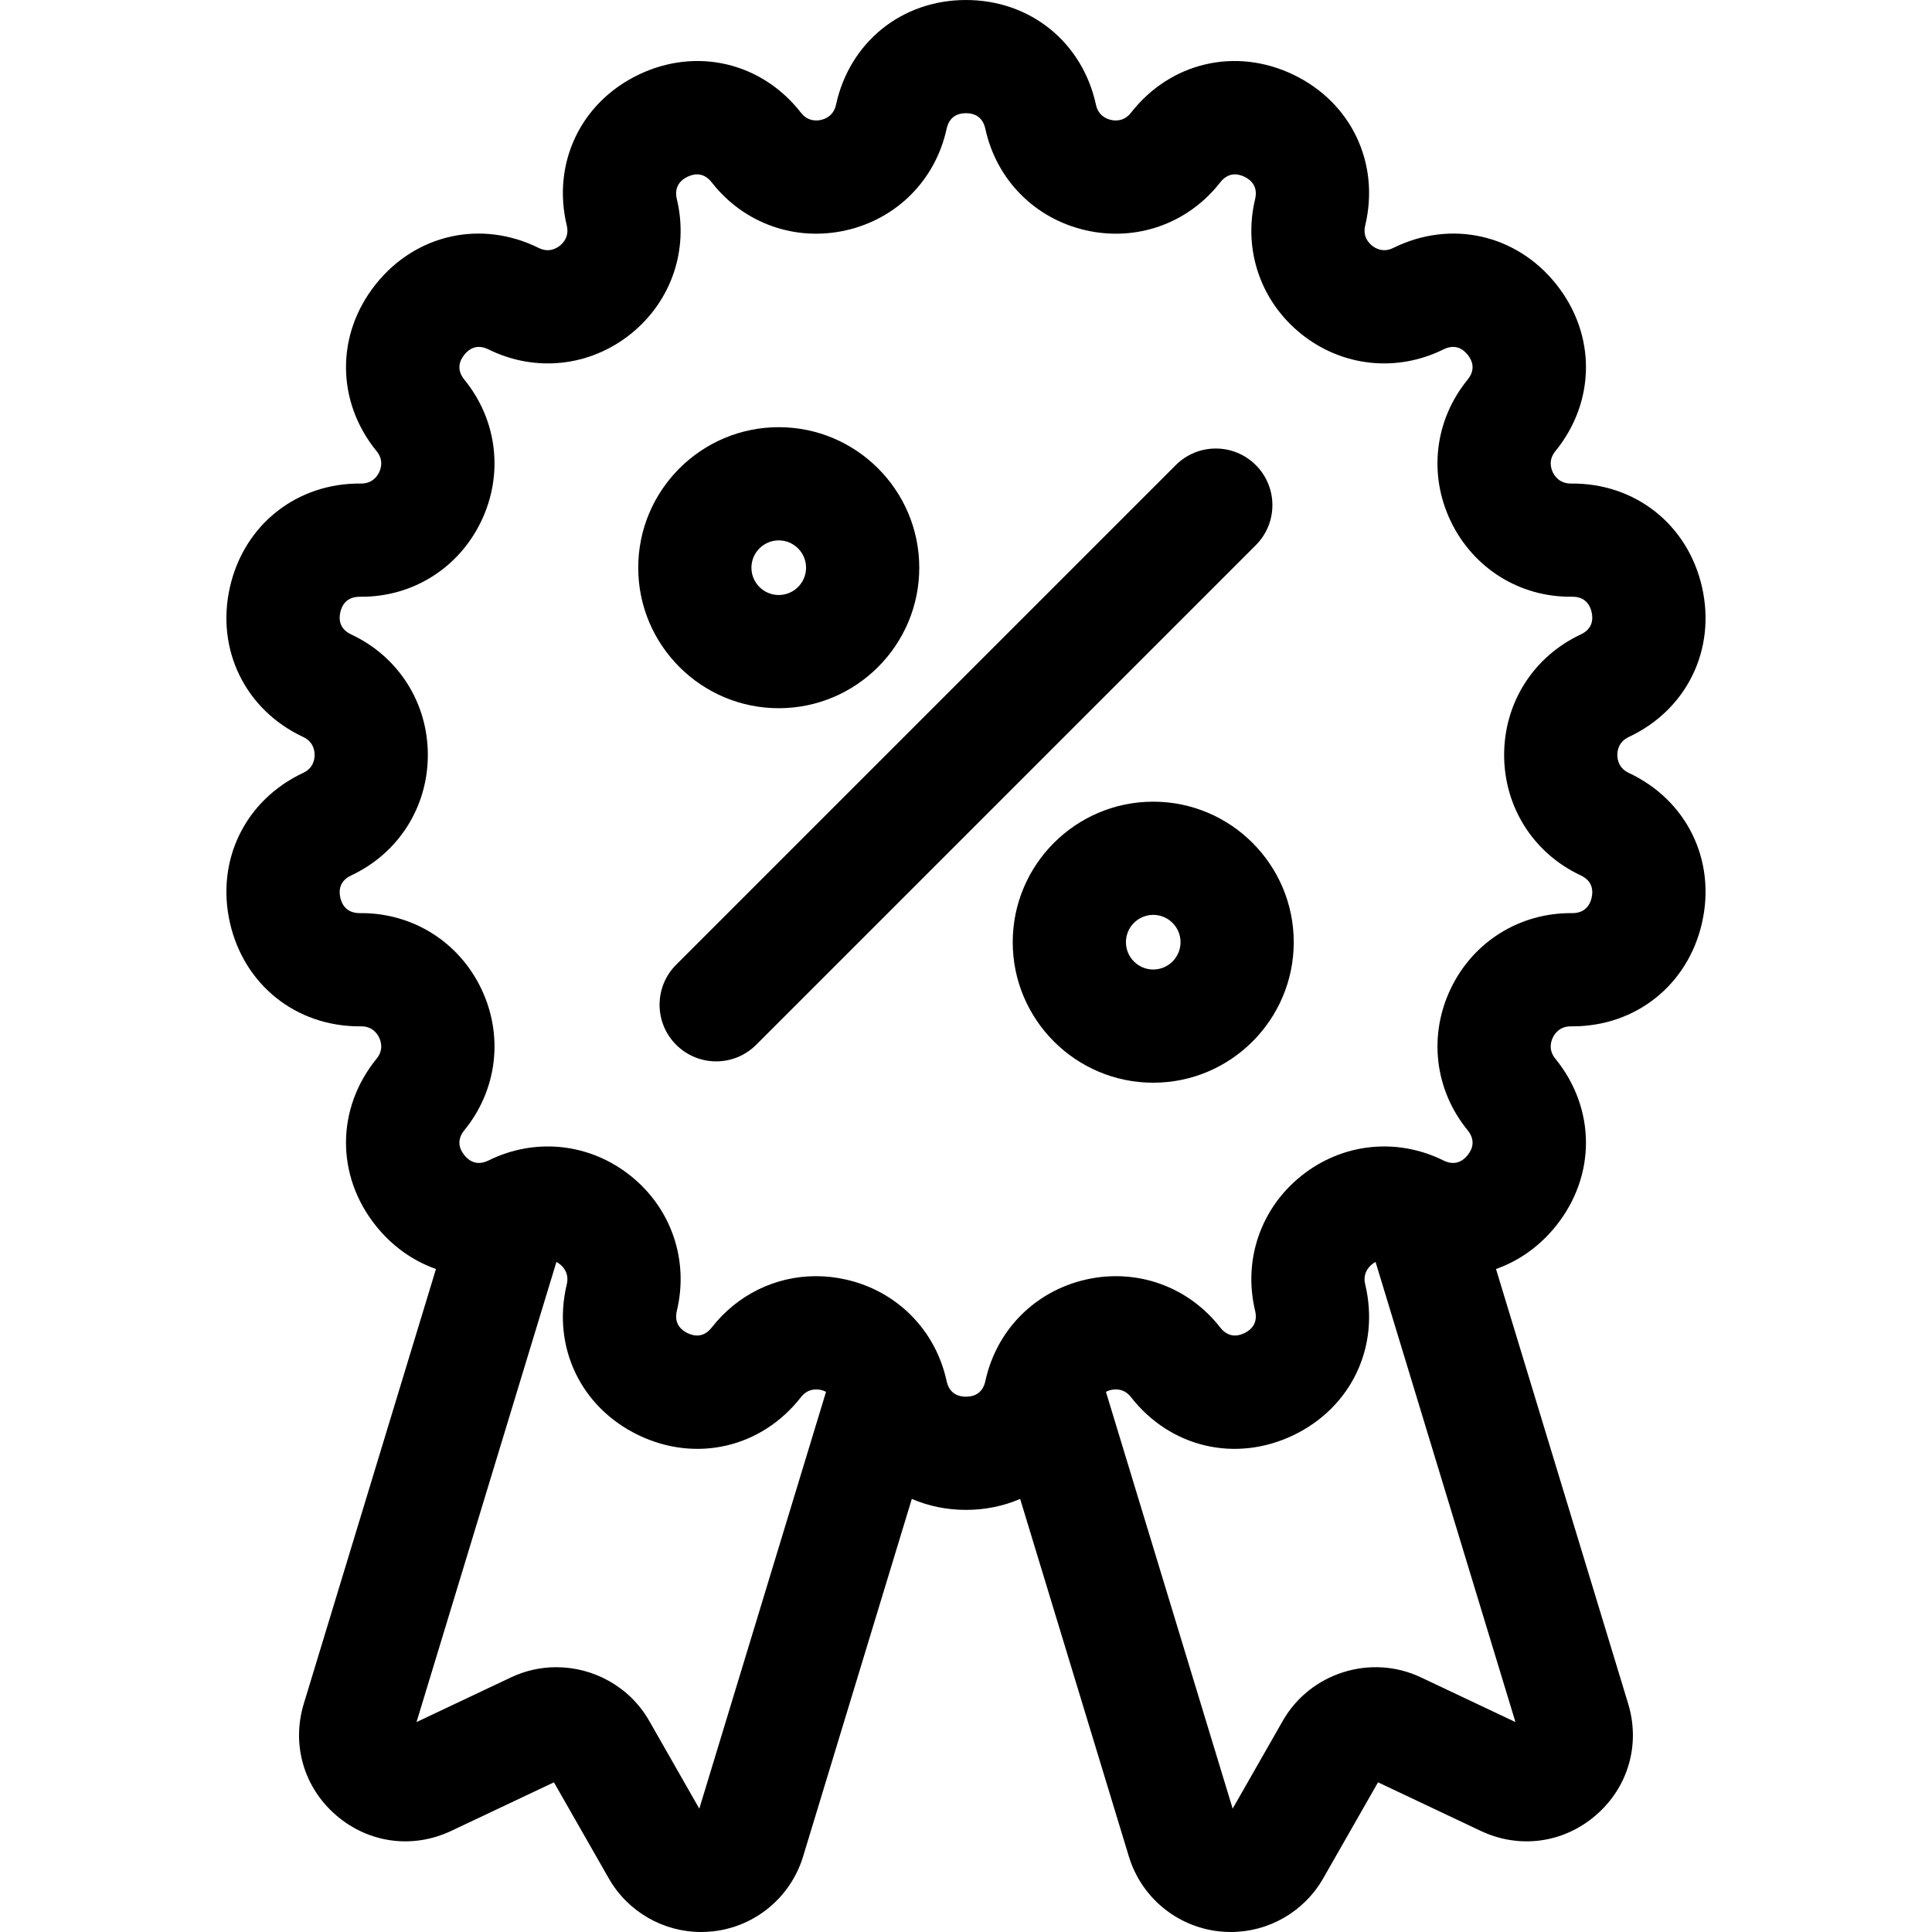
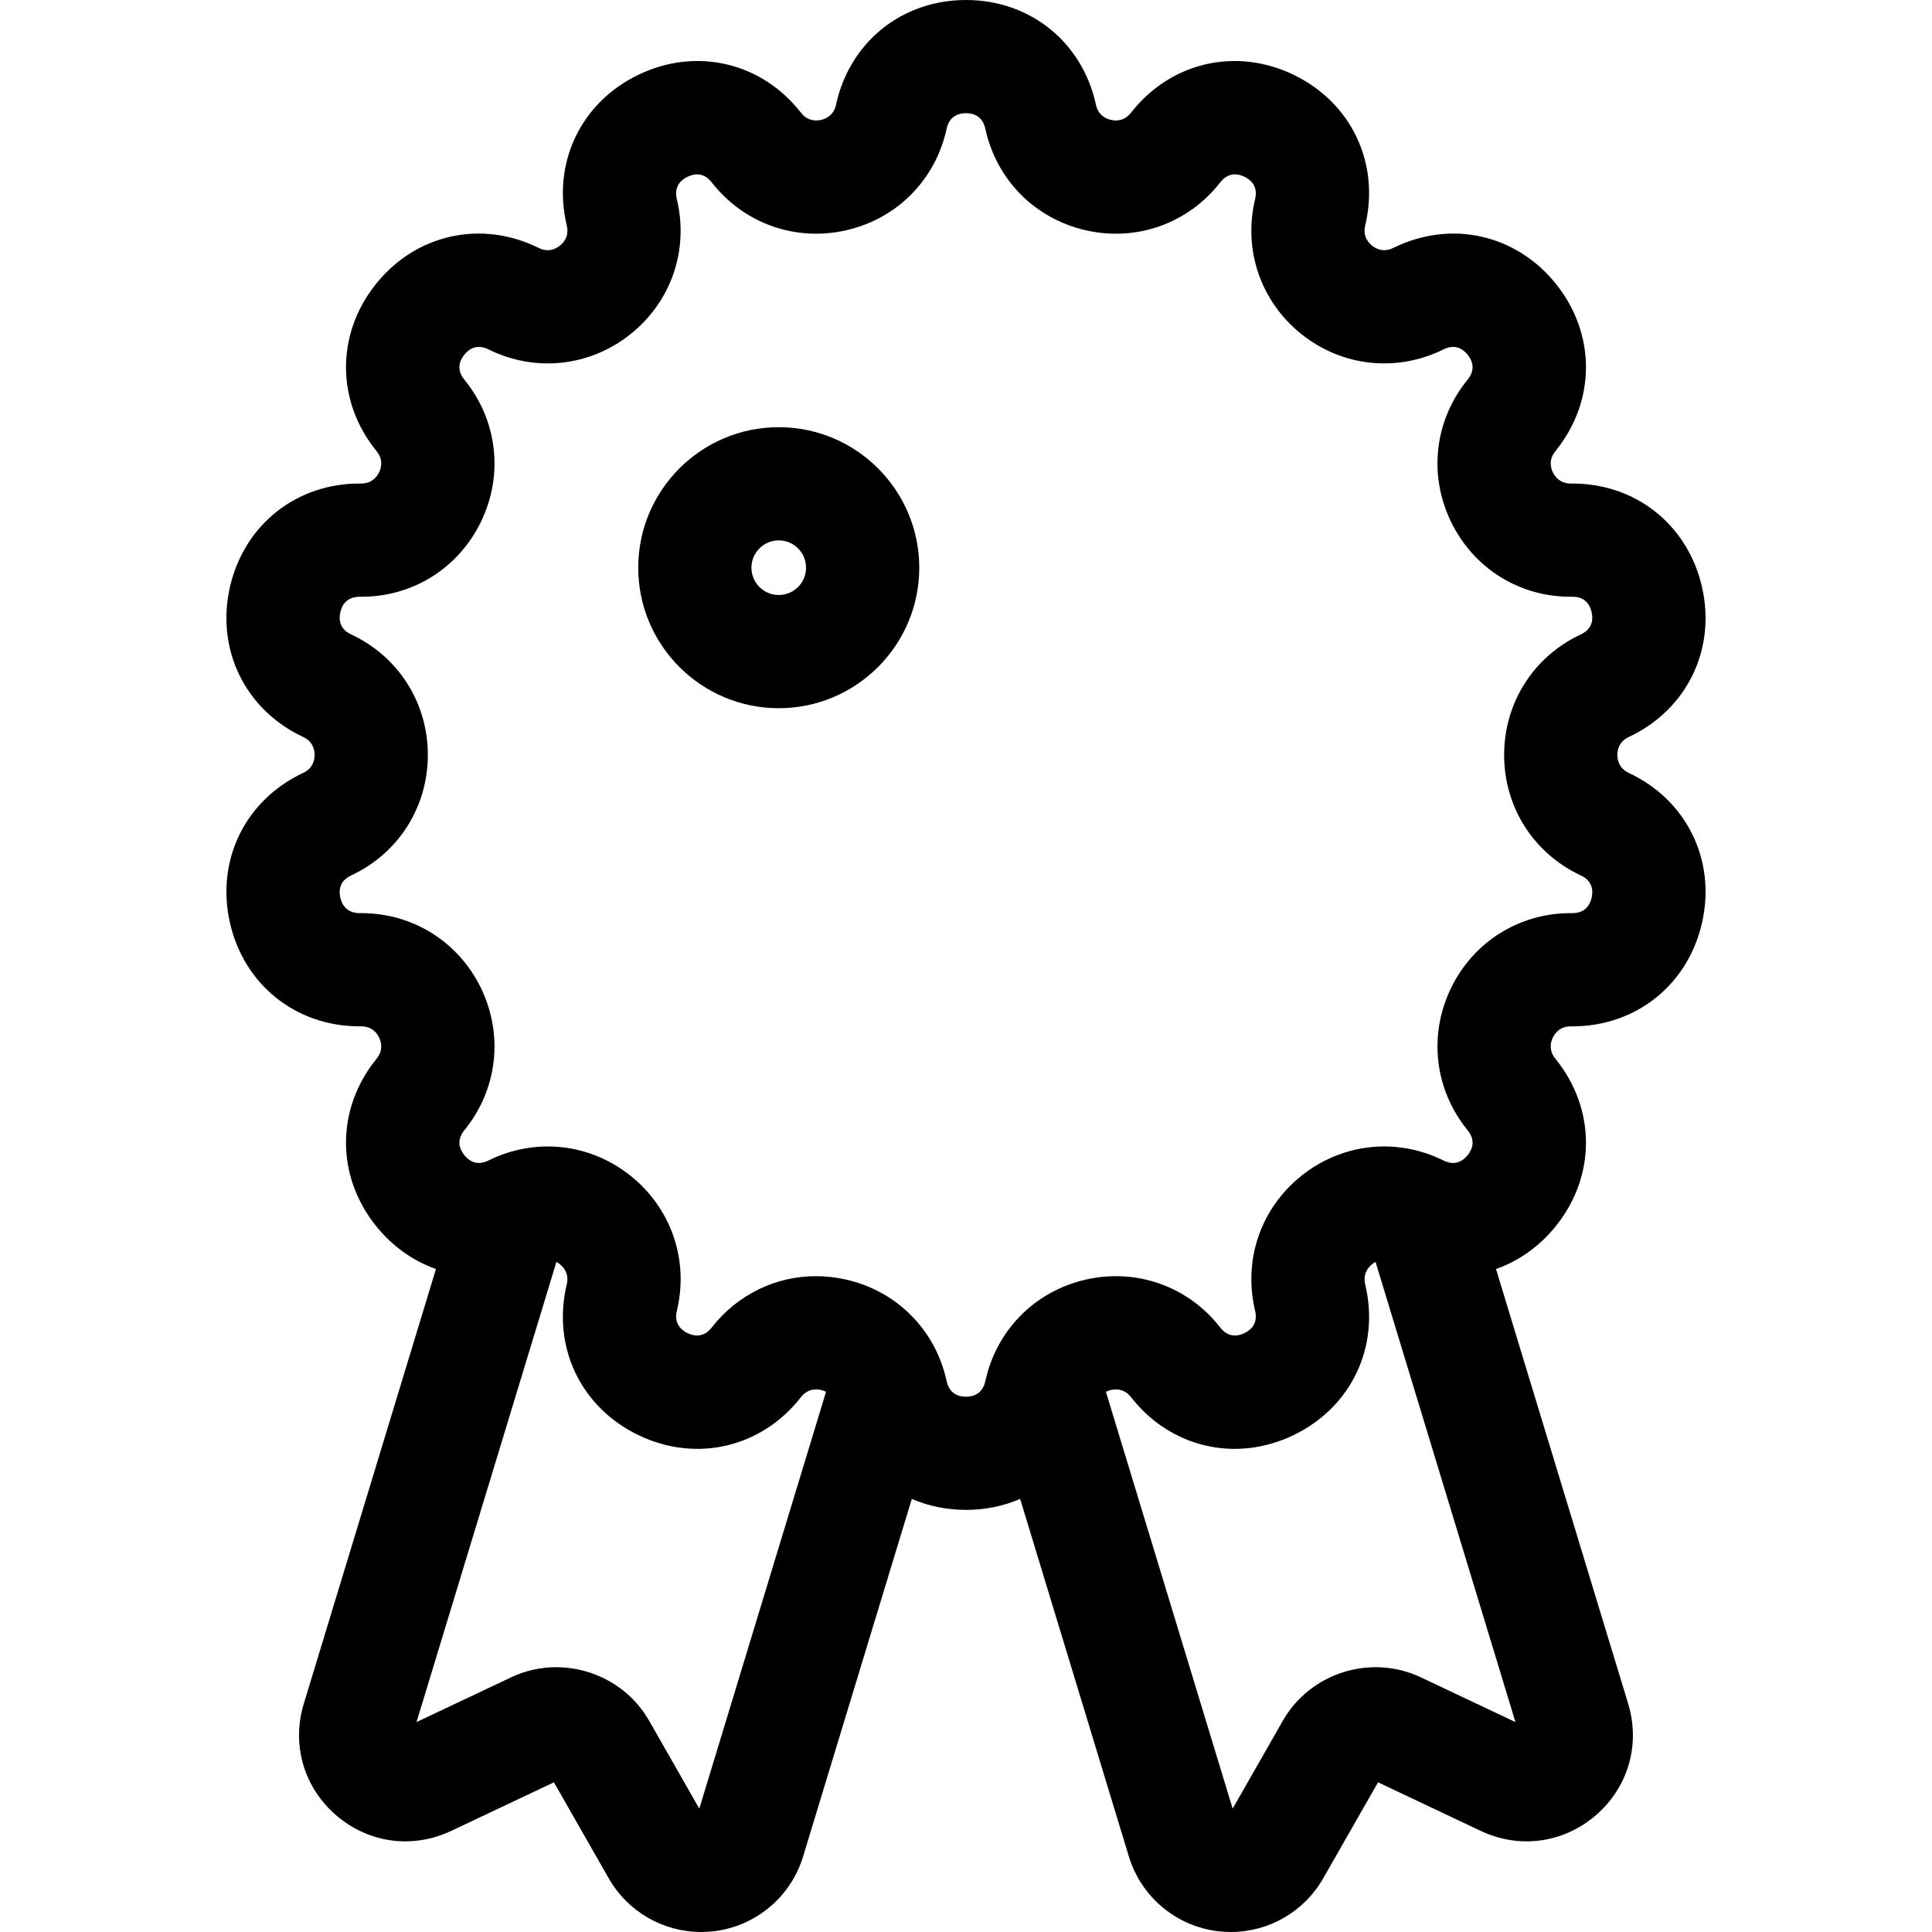
<svg xmlns="http://www.w3.org/2000/svg" width="512pt" viewBox="-60 0 512 512" height="512pt">
  <path d="m371.637 204.824c-2.629-1.234-3.023-3.512-3.023-4.754 0-1.25.395-3.523 3.023-4.758 15.395-7.211 23.191-23.191 19.41-39.762-3.781-16.574-17.754-27.598-34.742-27.406-2.906.004-4.246-1.848-4.785-2.973-.543-1.121-1.176-3.344.66-5.594 10.738-13.18 10.832-30.961.234-44.25-10.598-13.289-27.953-17.156-43.191-9.617-2.602 1.285-4.625.176-5.602-.602-.977-.777-2.508-2.504-1.832-5.328 3.957-16.531-3.672-32.594-18.988-39.969-15.312-7.375-32.629-3.324-43.086 10.074-1.785 2.293-4.094 2.168-5.309 1.891s-3.348-1.168-3.961-4.004c-3.605-16.613-17.449-27.773-34.449-27.773s-30.844 11.16-34.449 27.773c-.613 2.836-2.746 3.727-3.961 4.004-1.215.277-3.523.398-5.309-1.891-10.457-13.402-27.77-17.449-43.086-10.074s-22.945 23.438-18.988 39.969c.676 2.824-.855 4.551-1.832 5.328-.977.777-3 1.891-5.602.602-15.238-7.539-32.594-3.672-43.191 9.617s-10.504 31.07.234 44.25c1.836 2.25 1.203 4.469.66 5.594-.539 1.121-1.883 2.984-4.785 2.973-16.977-.188-30.961 10.832-34.742 27.402-3.785 16.574 4.02 32.555 19.41 39.766 2.629 1.23 3.023 3.508 3.023 4.754s-.395 3.523-3.023 4.754c-15.395 7.215-23.191 23.191-19.41 39.766 3.75 16.438 17.52 27.406 34.332 27.406h.41.07c2.855 0 4.18 1.855 4.715 2.969.543 1.125 1.176 3.344-.66 5.598-10.738 13.176-10.832 30.957-.234 44.25 4.375 5.484 9.902 9.359 15.957 11.492l-35.023 115.188c-3.297 10.836-.016 22.168 8.562 29.57 8.574 7.402 20.266 8.992 30.504 4.148l27.219-12.875 14.523 25.438c5.062 8.871 14.441 14.23 24.492 14.23 1.047 0 2.102-.059 3.164-.176 11.207-1.258 20.57-9.047 23.852-19.836l28.812-94.762c4.367 1.883 9.215 2.91 14.355 2.91s9.988-1.027 14.355-2.91l28.812 94.762c3.281 10.793 12.645 18.578 23.852 19.836 1.062.117 2.117.176 3.164.176 10.051 0 19.43-5.363 24.492-14.23l14.523-25.438 27.219 12.875c10.242 4.844 21.93 3.254 30.504-4.148 8.578-7.402 11.855-18.734 8.562-29.57l-35.023-115.188c6.055-2.133 11.582-6.008 15.957-11.492 10.598-13.289 10.504-31.074-.234-44.25-1.836-2.25-1.203-4.473-.66-5.594.539-1.125 1.902-3 4.785-2.973h.414c16.809 0 30.578-10.969 34.328-27.406 3.785-16.57-4.016-32.551-19.41-39.762zm-47.145 57.121c-6 12.457-4.301 26.852 4.434 37.566 2.211 2.711 1.238 5.082.035 6.59-1.203 1.512-3.297 2.984-6.434 1.434-12.391-6.133-26.805-4.582-37.609 4.035-10.809 8.621-15.523 22.324-12.305 35.77.812 3.402-1.09 5.117-2.828 5.953-1.738.836-4.266 1.258-6.418-1.5-8.504-10.898-22.16-15.758-35.637-12.684-13.477 3.078-23.672 13.379-26.602 26.891-.742 3.418-3.203 4.137-5.133 4.137-1.93 0-4.391-.719-5.133-4.137-2.93-13.512-13.125-23.812-26.602-26.891-2.676-.609-5.359-.91-8.008-.91-10.688 0-20.812 4.859-27.629 13.594-2.152 2.758-4.676 2.336-6.418 1.5-1.738-.84-3.645-2.551-2.828-5.953 3.219-13.445-1.496-27.152-12.305-35.77-10.805-8.621-25.219-10.168-37.609-4.035-3.137 1.551-5.23.074-6.434-1.434-1.203-1.512-2.176-3.879.035-6.59 8.734-10.719 10.434-25.109 4.434-37.566-5.938-12.336-18.078-19.957-31.742-19.957-.129 0-.262.004-.391.004-3.496-.016-4.746-2.199-5.176-4.082-.43-1.883-.277-4.438 2.895-5.922 12.516-5.867 20.293-18.098 20.293-31.922 0-13.824-7.777-26.055-20.297-31.922-3.168-1.484-3.32-4.039-2.891-5.922.43-1.883 1.691-4.09 5.176-4.082 13.832.172 26.137-7.5 32.133-19.953 6-12.457 4.301-26.852-4.434-37.566-2.211-2.711-1.238-5.082-.035-6.59 1.203-1.512 3.293-2.988 6.434-1.434 12.391 6.129 26.801 4.582 37.609-4.035 10.809-8.621 15.523-22.324 12.301-35.77-.812-3.402 1.09-5.113 2.828-5.953 1.742-.836 4.27-1.258 6.418 1.5 8.504 10.898 22.164 15.758 35.641 12.684 13.477-3.078 23.668-13.379 26.602-26.891.742-3.418 3.199-4.137 5.133-4.137 1.93 0 4.387.719 5.129 4.137 2.934 13.512 13.129 23.812 26.605 26.891 13.477 3.074 27.133-1.785 35.637-12.684 2.152-2.758 4.68-2.336 6.418-1.5 1.738.836 3.645 2.551 2.828 5.953-3.219 13.445 1.496 27.148 12.305 35.77 10.805 8.621 25.219 10.164 37.605 4.035 3.141-1.555 5.23-.078 6.438 1.43 1.203 1.512 2.172 3.879-.035 6.594-8.734 10.715-10.434 25.109-4.438 37.562 6 12.457 18.301 20.137 32.137 19.957h.086c3.43 0 4.66 2.215 5.086 4.082.43 1.883.277 4.438-2.891 5.922-12.52 5.867-20.293 18.098-20.293 31.922 0 13.824 7.777 26.055 20.293 31.922 3.168 1.48 3.32 4.039 2.895 5.922-.43 1.883-1.707 4.098-5.176 4.082-13.824-.137-26.137 7.5-32.133 19.953zm-44.535 194.082-13.289 23.281-33.586-110.461c.48-.246.949-.402 1.324-.488 1.219-.281 3.523-.402 5.309 1.887 10.457 13.402 27.773 17.449 43.09 10.078 15.312-7.375 22.945-23.441 18.984-39.969-.676-2.828.859-4.551 1.836-5.328.242-.195.547-.406.91-.602l37.074 121.941-25.078-11.859c-13.246-6.266-29.309-1.203-36.574 11.52zm-192.535-14.203c-4.035 0-8.117.867-11.961 2.684l-25.078 11.859 37.074-121.941c.363.195.672.406.914.598.973.777 2.508 2.504 1.832 5.328-3.961 16.531 3.672 32.594 18.984 39.969 15.316 7.375 32.633 3.328 43.09-10.074 1.785-2.289 4.09-2.168 5.305-1.891.379.086.848.246 1.328.488l-33.586 110.465-13.289-23.281c-5.156-9.031-14.746-14.203-24.613-14.203zm-40.672 16.262s.004 0 .008-.004zm0 0" />
  <path d="m146.375 187.684c20.531 0 37.238-16.707 37.238-37.238 0-20.535-16.707-37.238-37.238-37.238-20.535 0-37.238 16.703-37.238 37.238 0 20.531 16.703 37.238 37.238 37.238zm0-44.477c3.988 0 7.238 3.246 7.238 7.238 0 3.992-3.25 7.238-7.238 7.238-3.992 0-7.238-3.246-7.238-7.238 0-3.992 3.246-7.238 7.238-7.238zm0 0" />
-   <path d="m245.617 212.453c-20.531 0-37.234 16.703-37.234 37.238 0 20.531 16.703 37.238 37.234 37.238 20.535 0 37.238-16.707 37.238-37.238 0-20.535-16.703-37.238-37.238-37.238zm0 44.477c-3.988 0-7.234-3.25-7.234-7.238 0-3.992 3.246-7.238 7.234-7.238 3.992 0 7.238 3.246 7.238 7.238 0 3.988-3.246 7.238-7.238 7.238zm0 0" />
-   <path d="m272.805 144.469c5.859-5.855 5.859-15.352 0-21.211-5.855-5.859-15.355-5.859-21.211 0l-132.406 132.406c-5.859 5.859-5.859 15.355 0 21.215 2.926 2.926 6.766 4.395 10.605 4.395 3.836 0 7.676-1.469 10.605-4.395zm0 0" />
</svg>